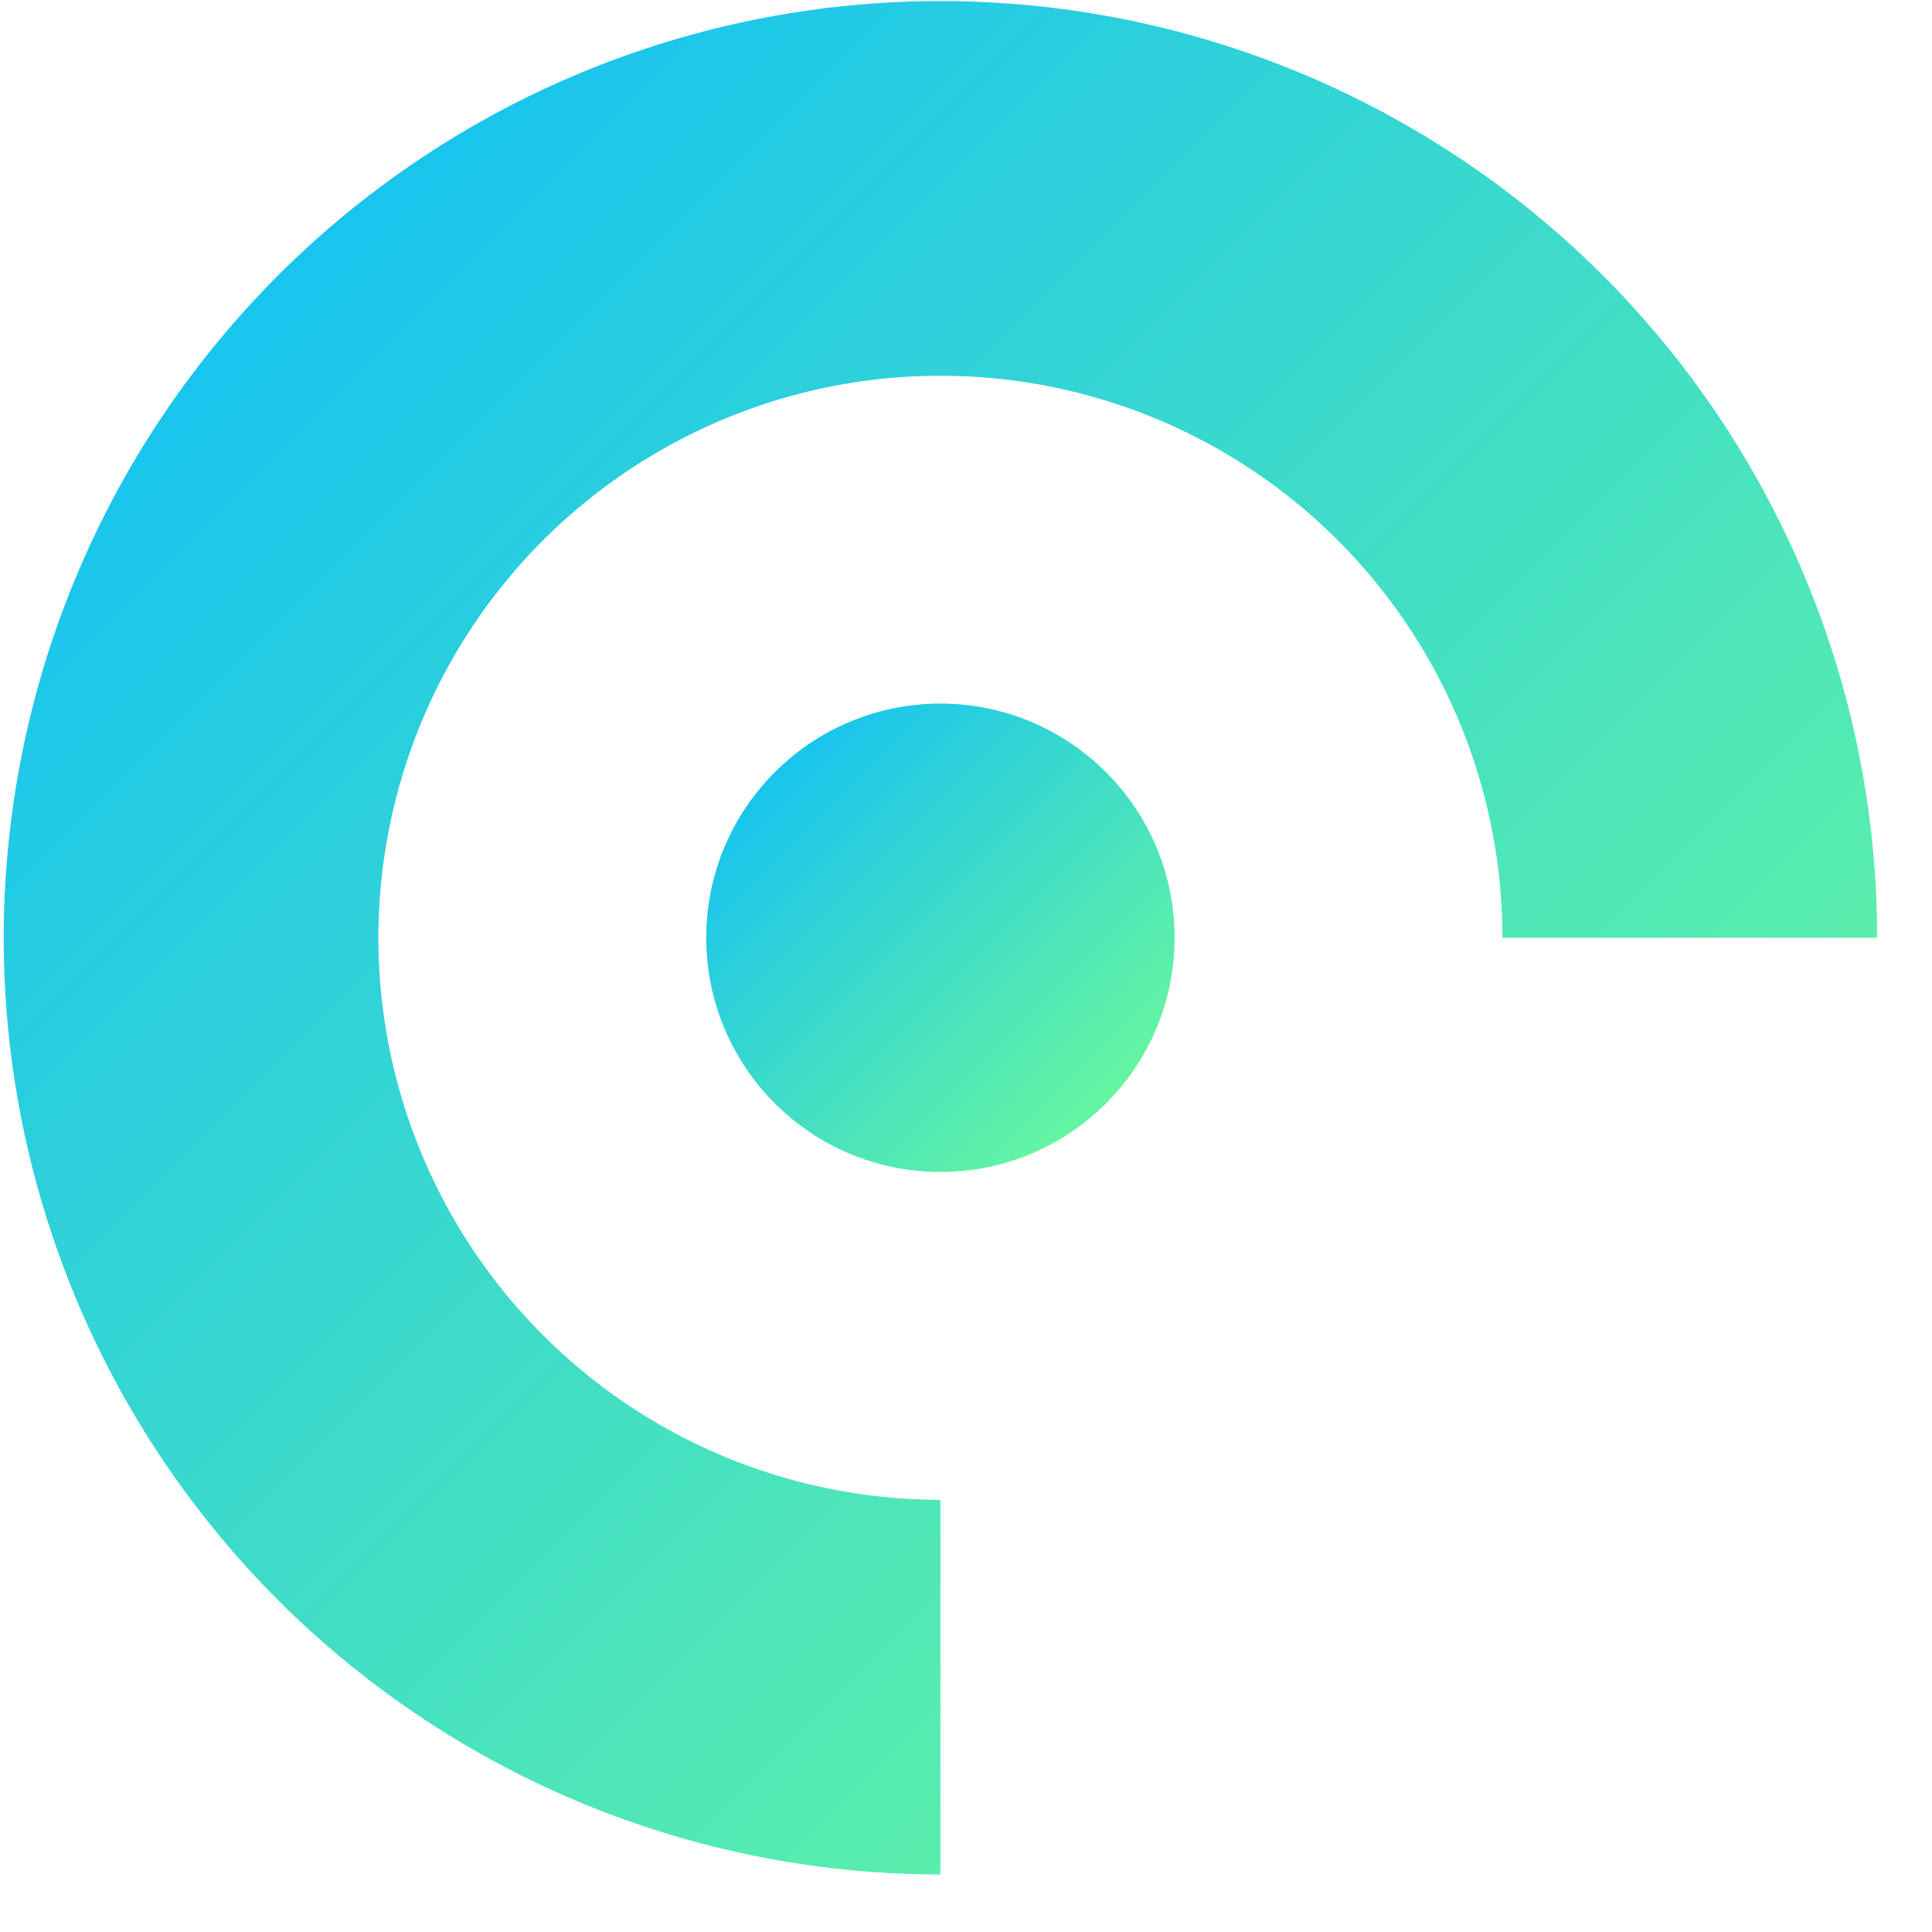
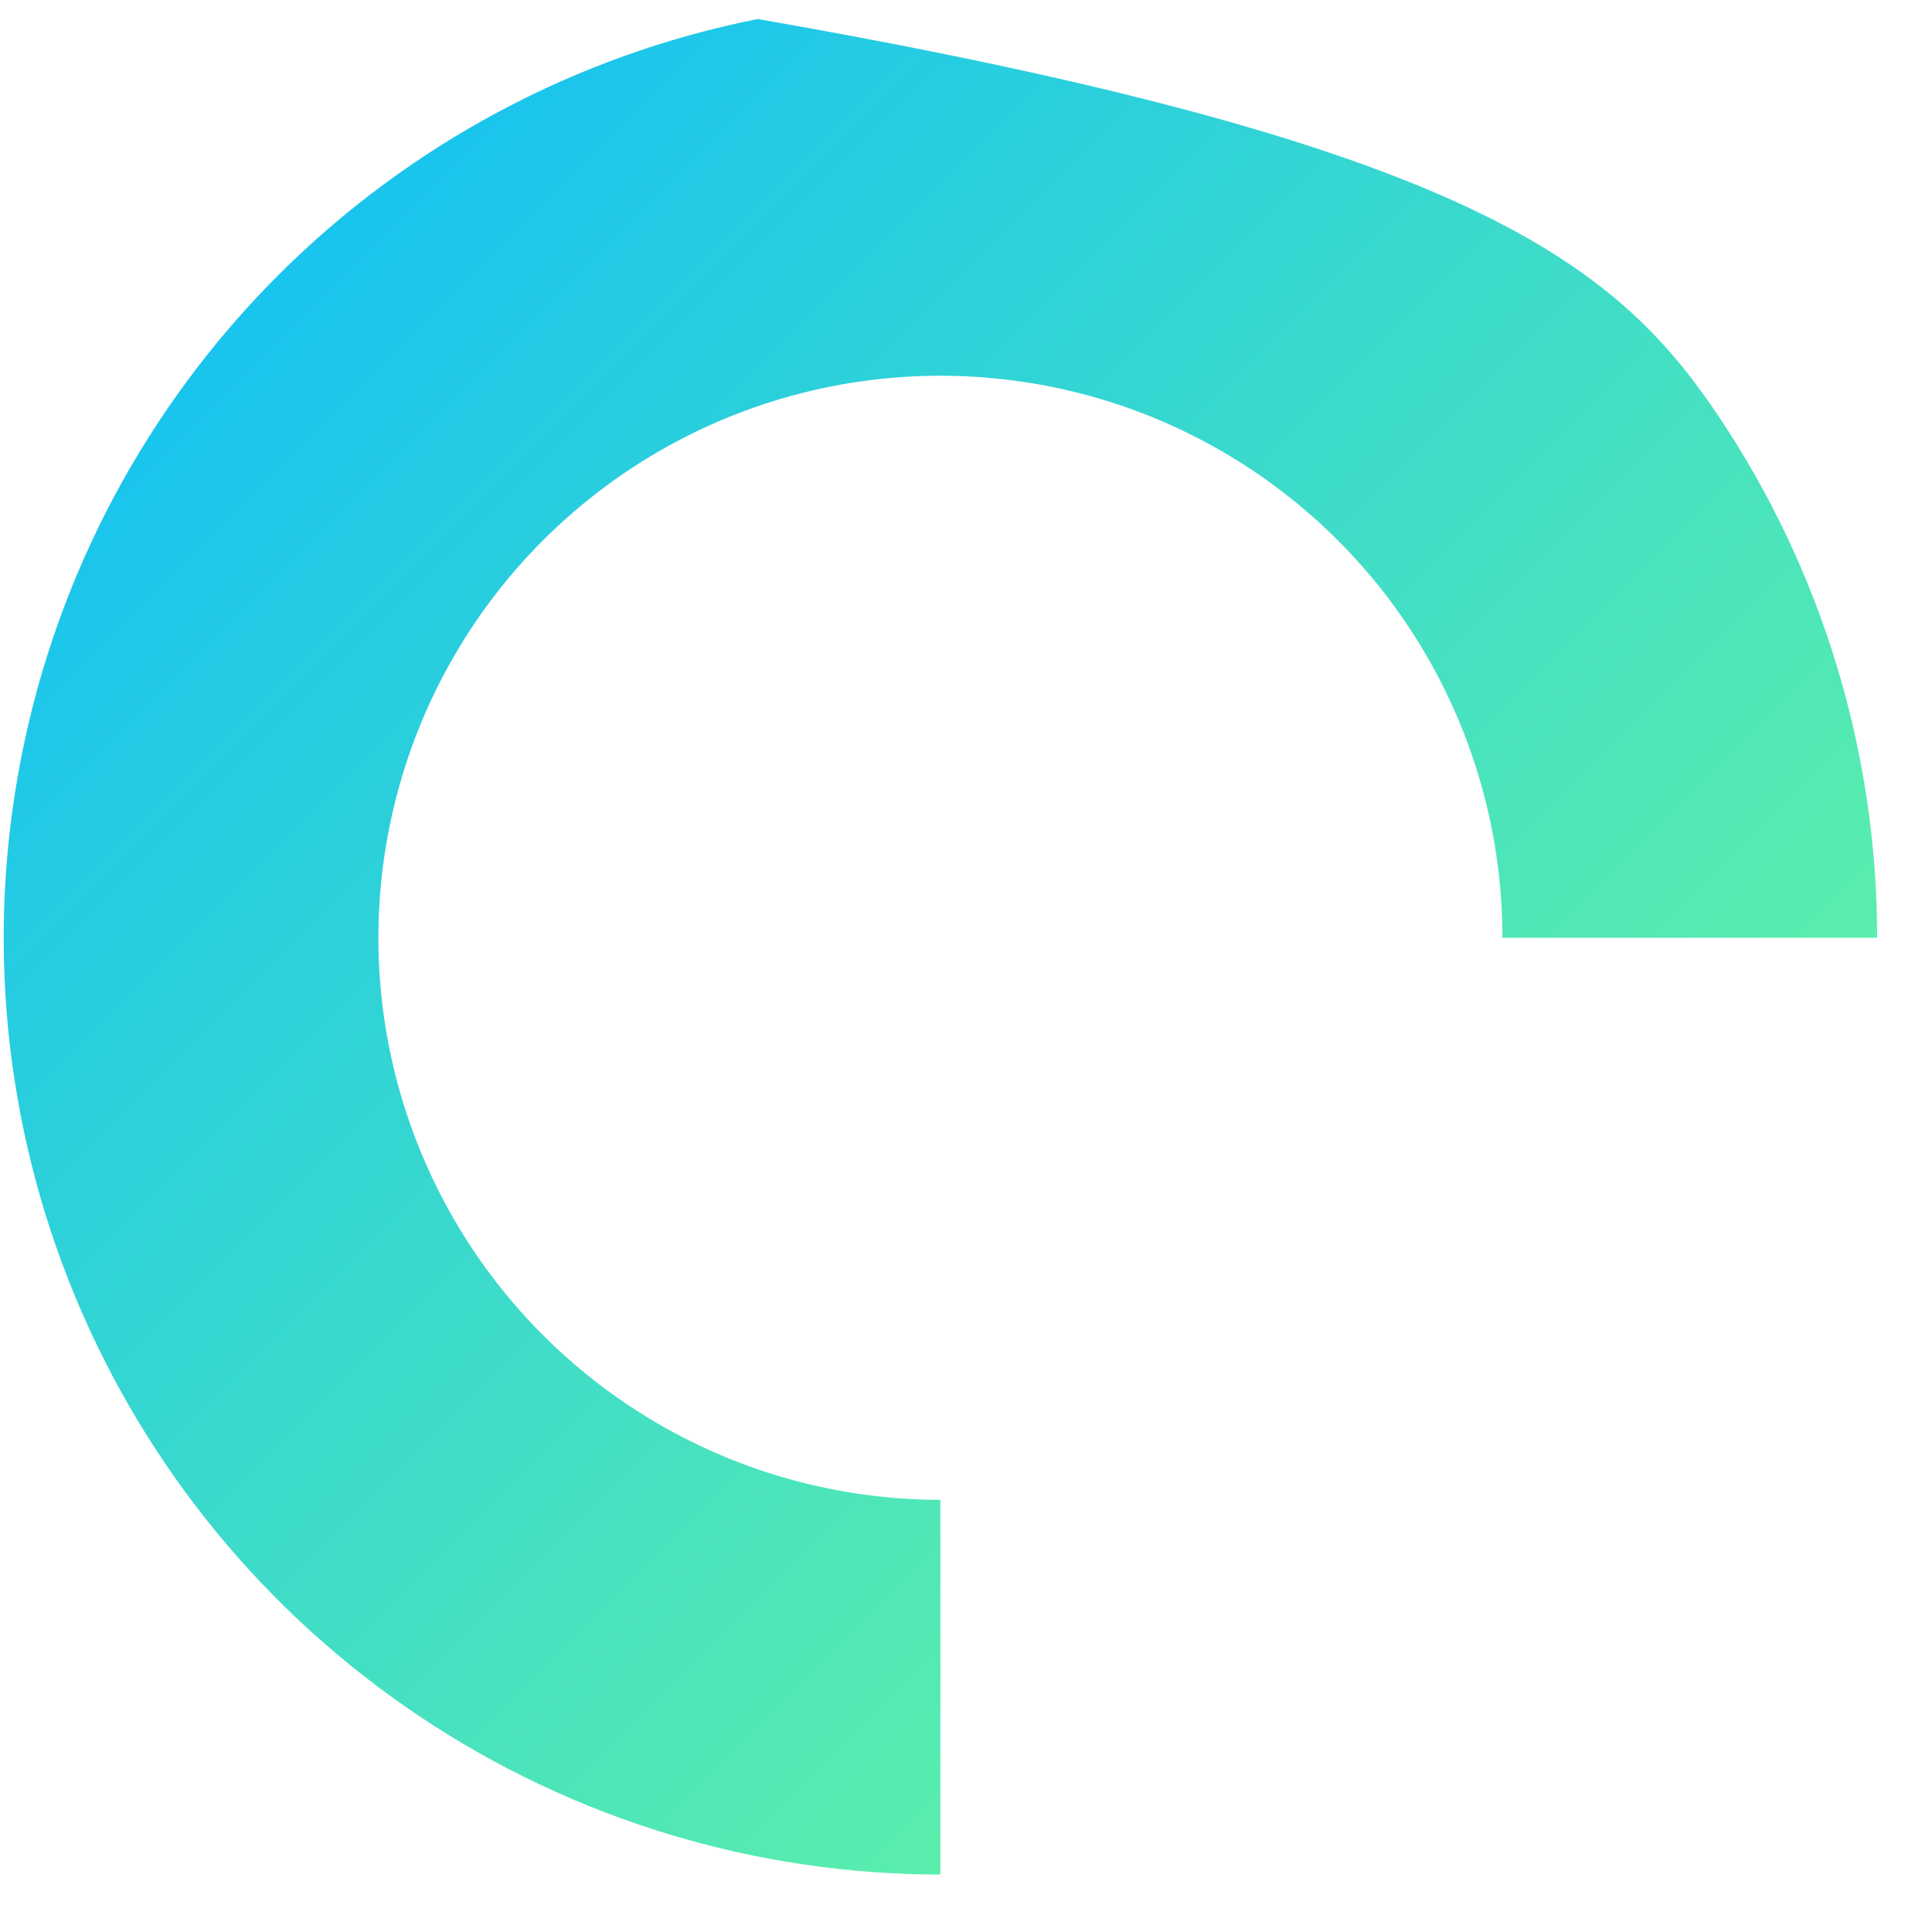
<svg xmlns="http://www.w3.org/2000/svg" width="33" height="33" viewBox="0 0 33 33" fill="none">
-   <path d="M16.063 32.018C12.899 32.018 9.805 31.079 7.174 29.321C4.543 27.563 2.492 25.064 1.281 22.14C0.07 19.217 -0.247 16 0.371 12.896C0.988 9.792 2.512 6.942 4.749 4.704C6.987 2.466 9.838 0.942 12.942 0.325C16.045 -0.292 19.262 0.025 22.186 1.236C25.11 2.447 27.609 4.497 29.367 7.128C31.125 9.76 32.063 12.853 32.063 16.018L25.663 16.018C25.663 14.119 25.1 12.263 24.045 10.684C22.99 9.105 21.491 7.875 19.737 7.148C17.983 6.422 16.052 6.232 14.19 6.602C12.328 6.972 10.617 7.887 9.275 9.229C7.932 10.572 7.018 12.283 6.648 14.145C6.277 16.007 6.467 17.937 7.194 19.691C7.921 21.445 9.151 22.945 10.73 24C12.308 25.055 14.165 25.618 16.063 25.618L16.063 32.018Z" fill="url(#paint0_linear_4072_6062)" />
-   <ellipse cx="16.063" cy="16.018" rx="4" ry="4" fill="url(#paint1_linear_4072_6062)" />
+   <path d="M16.063 32.018C12.899 32.018 9.805 31.079 7.174 29.321C4.543 27.563 2.492 25.064 1.281 22.14C0.07 19.217 -0.247 16 0.371 12.896C0.988 9.792 2.512 6.942 4.749 4.704C6.987 2.466 9.838 0.942 12.942 0.325C25.11 2.447 27.609 4.497 29.367 7.128C31.125 9.76 32.063 12.853 32.063 16.018L25.663 16.018C25.663 14.119 25.1 12.263 24.045 10.684C22.99 9.105 21.491 7.875 19.737 7.148C17.983 6.422 16.052 6.232 14.19 6.602C12.328 6.972 10.617 7.887 9.275 9.229C7.932 10.572 7.018 12.283 6.648 14.145C6.277 16.007 6.467 17.937 7.194 19.691C7.921 21.445 9.151 22.945 10.73 24C12.308 25.055 14.165 25.618 16.063 25.618L16.063 32.018Z" fill="url(#paint0_linear_4072_6062)" />
  <defs>
    <linearGradient id="paint0_linear_4072_6062" x1="0.063" y1="0.018" x2="32.063" y2="32.018" gradientUnits="userSpaceOnUse">
      <stop stop-color="#09BAFE" />
      <stop offset="1" stop-color="#75FF91" />
    </linearGradient>
    <linearGradient id="paint1_linear_4072_6062" x1="12.063" y1="12.018" x2="20.063" y2="20.018" gradientUnits="userSpaceOnUse">
      <stop stop-color="#09BAFE" />
      <stop offset="1" stop-color="#75FF91" />
    </linearGradient>
  </defs>
</svg>